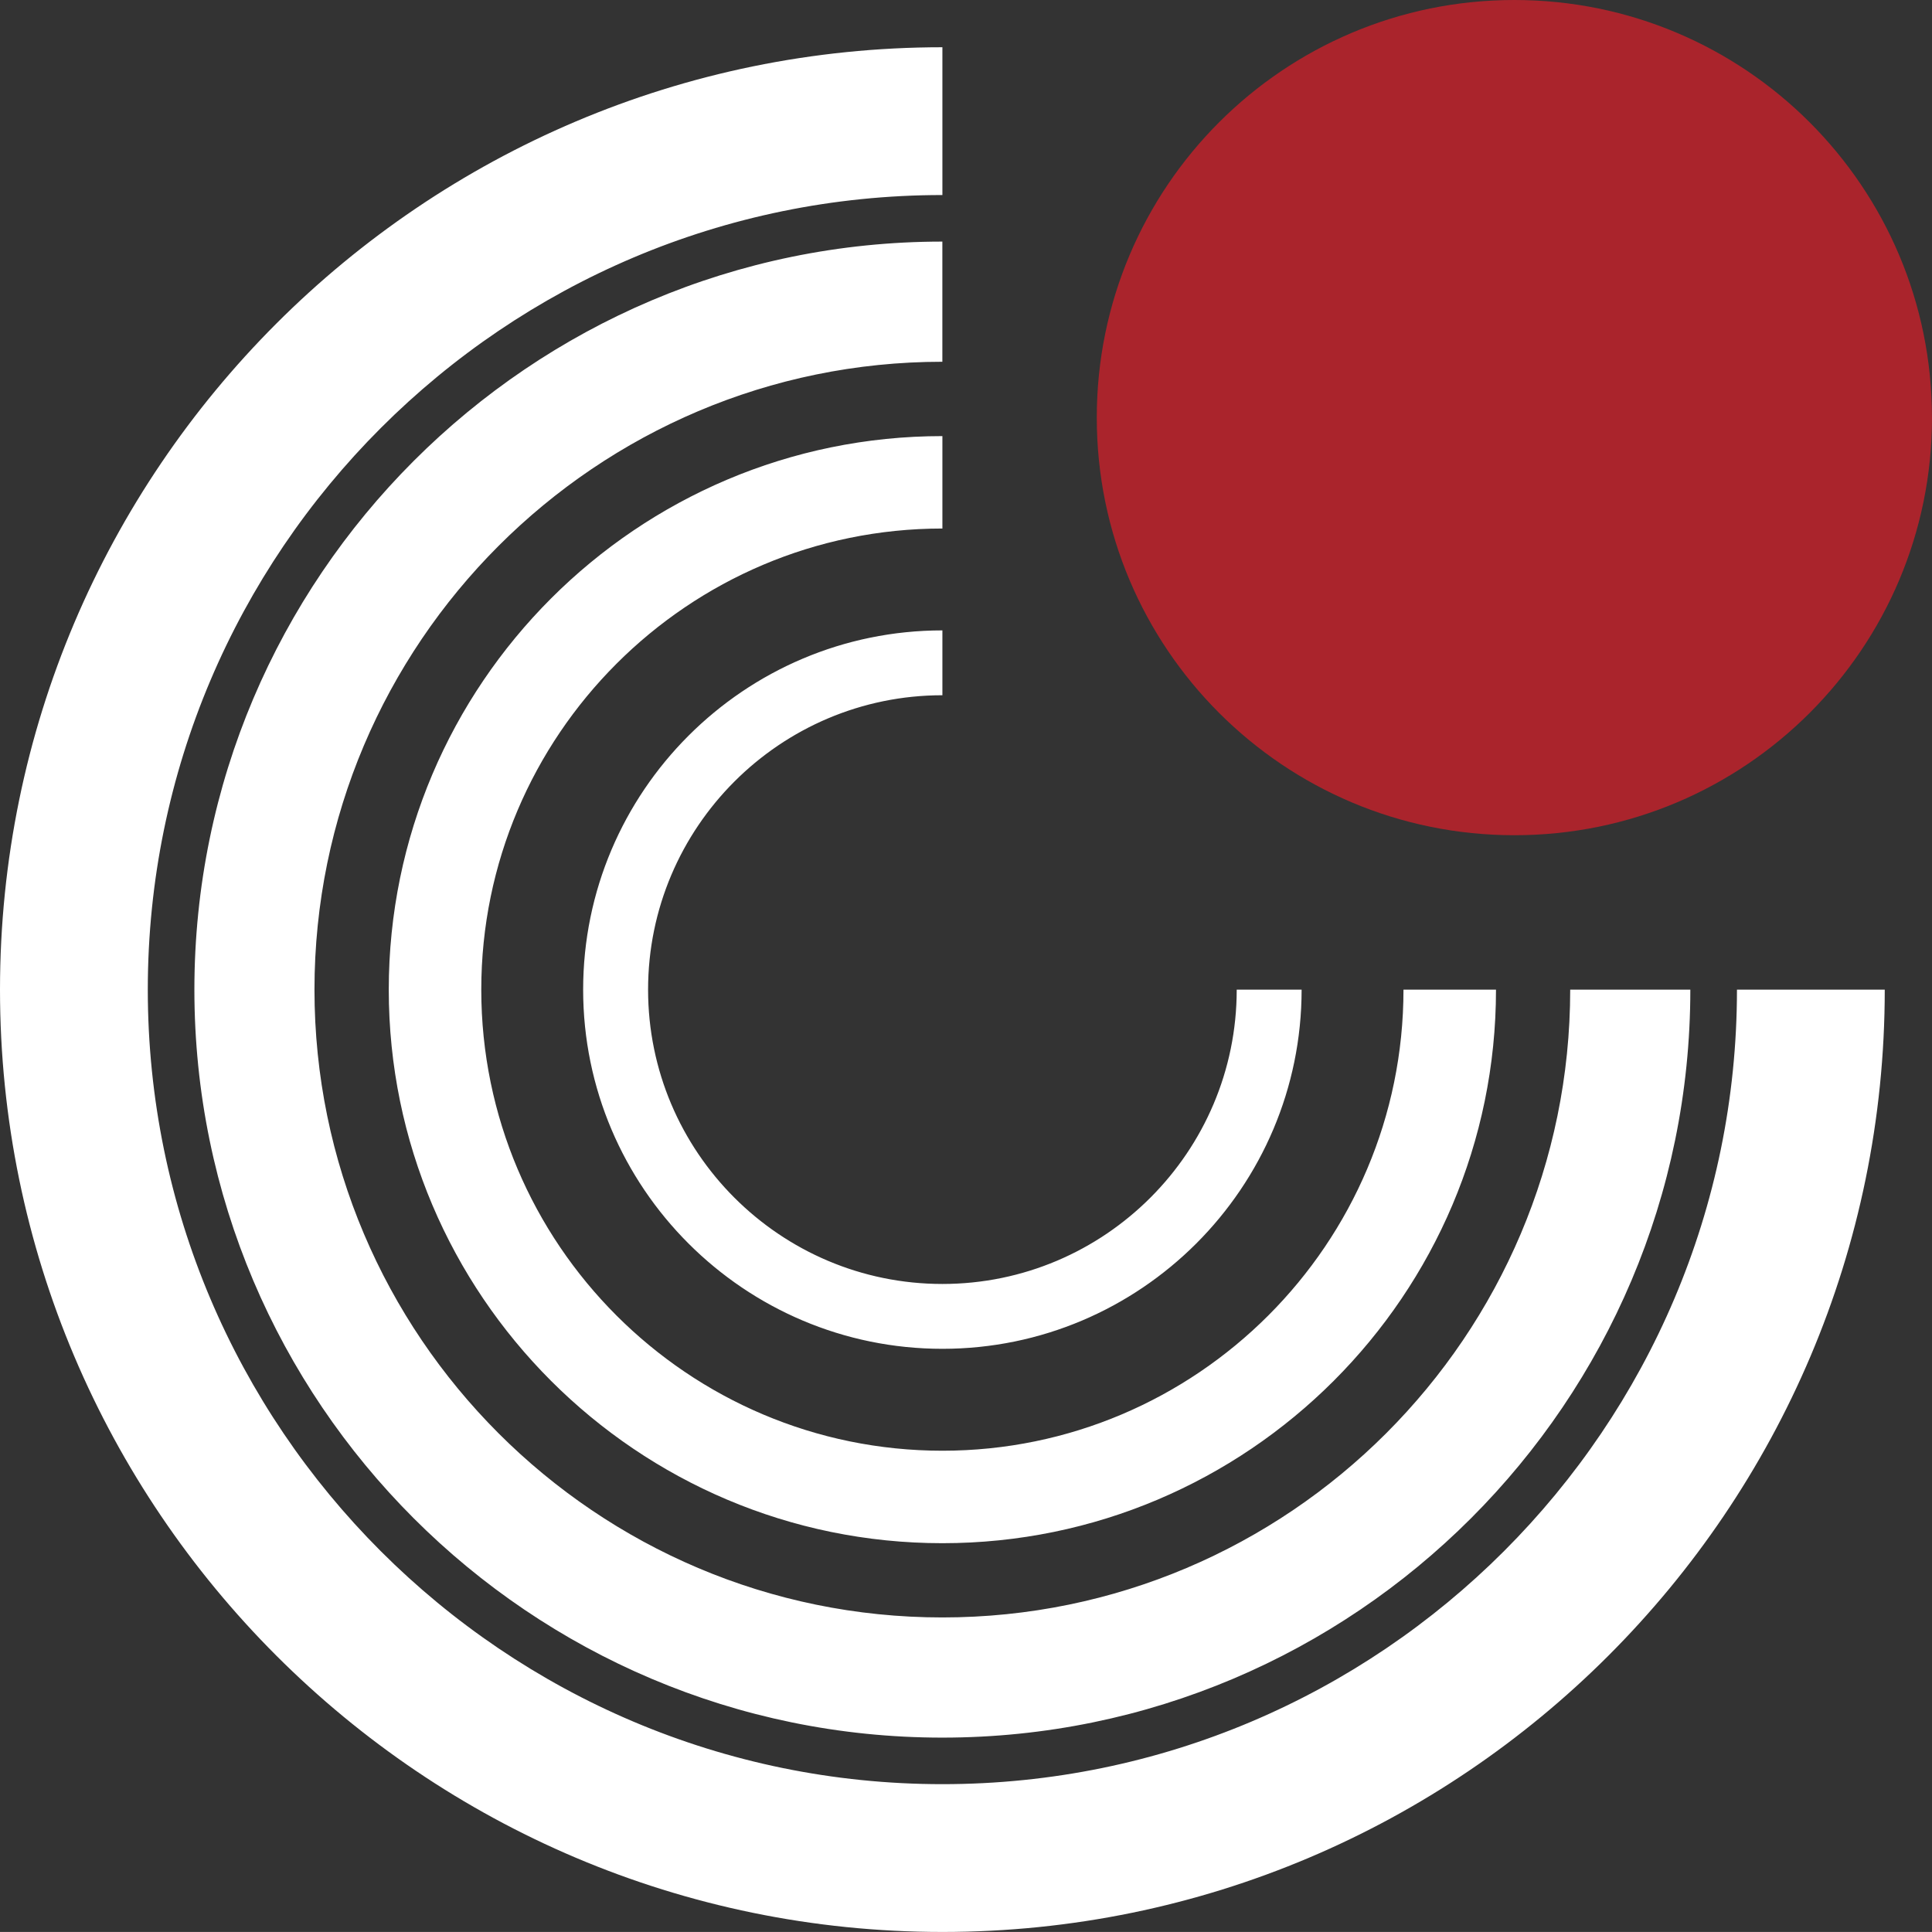
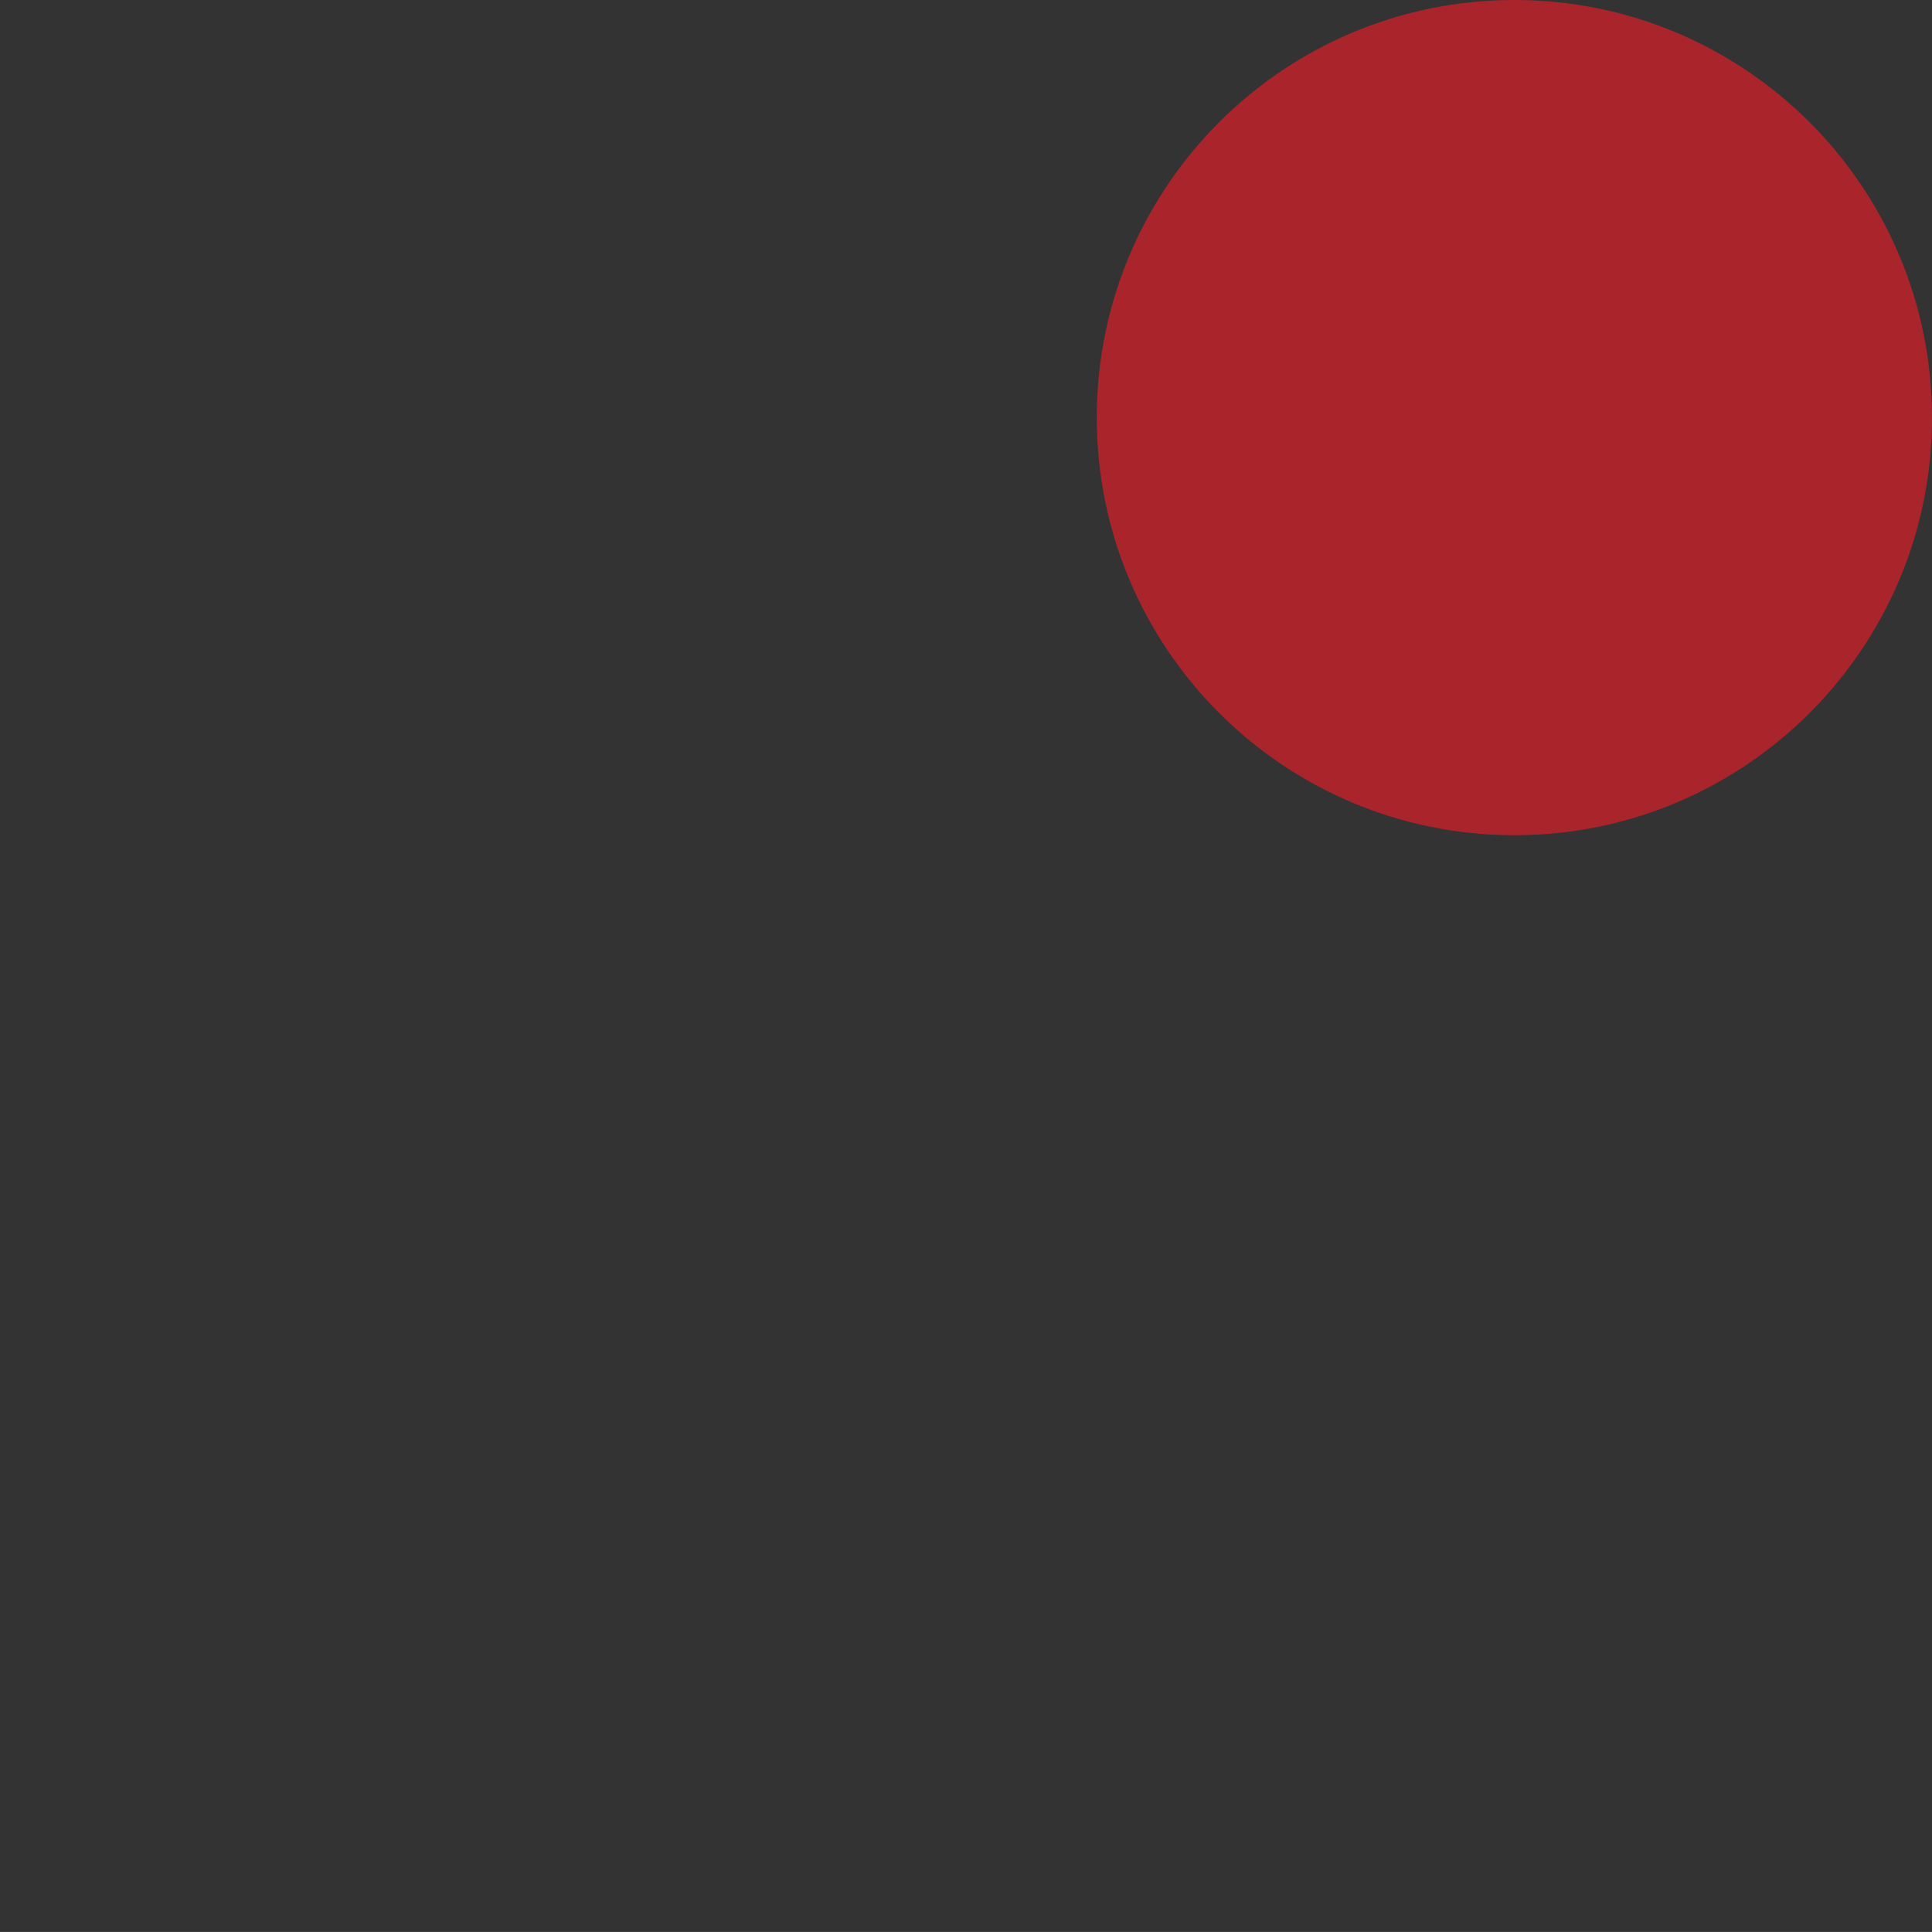
<svg xmlns="http://www.w3.org/2000/svg" version="1.1" viewBox="0 0 44.001 44">
  <rect x="0" y="0" width="44.001" height="44" fill="#333333" stroke="none" />
  <defs>
    <style>
      .st0 {
        fill: #fff;
      }

      .st0, .st1 {
        fill-rule: evenodd;
      }

      .st1 {
        fill: #aa242c;
      }
    </style>
  </defs>
  <path class="st1" d="M44.001,9.511c0,5.253-4.258,9.511-9.511,9.511-5.253,0-9.511-4.258-9.511-9.511S29.236,0,34.489,0c5.253,0,9.511,4.258,9.511,9.511Z" />
-   <path class="st0" d="M21.463,44C9.628,44,0,34.372,0,22.539,0,10.705,9.628,1.076,21.463,1.076v3.366C11.484,4.442,3.366,12.56,3.366,22.539c0,9.977,8.118,18.095,18.097,18.095,9.978,0,18.096-8.118,18.096-18.095h3.366c0,11.834-9.628,21.461-21.462,21.461ZM38.497,22.539h-2.736c0,7.884-6.414,14.298-14.299,14.298-7.885,0-14.3-6.415-14.3-14.298,0-7.885,6.415-14.3,14.3-14.3v-2.737c-9.393,0-17.035,7.643-17.035,17.037,0,9.393,7.642,17.035,17.035,17.035s17.035-7.642,17.035-17.035ZM34.071,22.539h-2.107c0,5.79-4.711,10.501-10.501,10.501-5.791,0-10.502-4.711-10.502-10.501,0-5.79,4.711-10.502,10.502-10.502v-2.105c-6.953,0-12.609,5.655-12.609,12.608,0,6.951,5.656,12.606,12.609,12.606,6.952,0,12.608-5.655,12.608-12.606ZM29.644,22.539h-1.478c0,3.696-3.007,6.703-6.703,6.703-3.697,0-6.703-3.007-6.703-6.703,0-3.697,3.007-6.705,6.703-6.705v-1.477c-4.511,0-8.182,3.67-8.182,8.182,0,4.511,3.671,8.18,8.182,8.18,4.511,0,8.181-3.67,8.181-8.18Z" />
</svg>